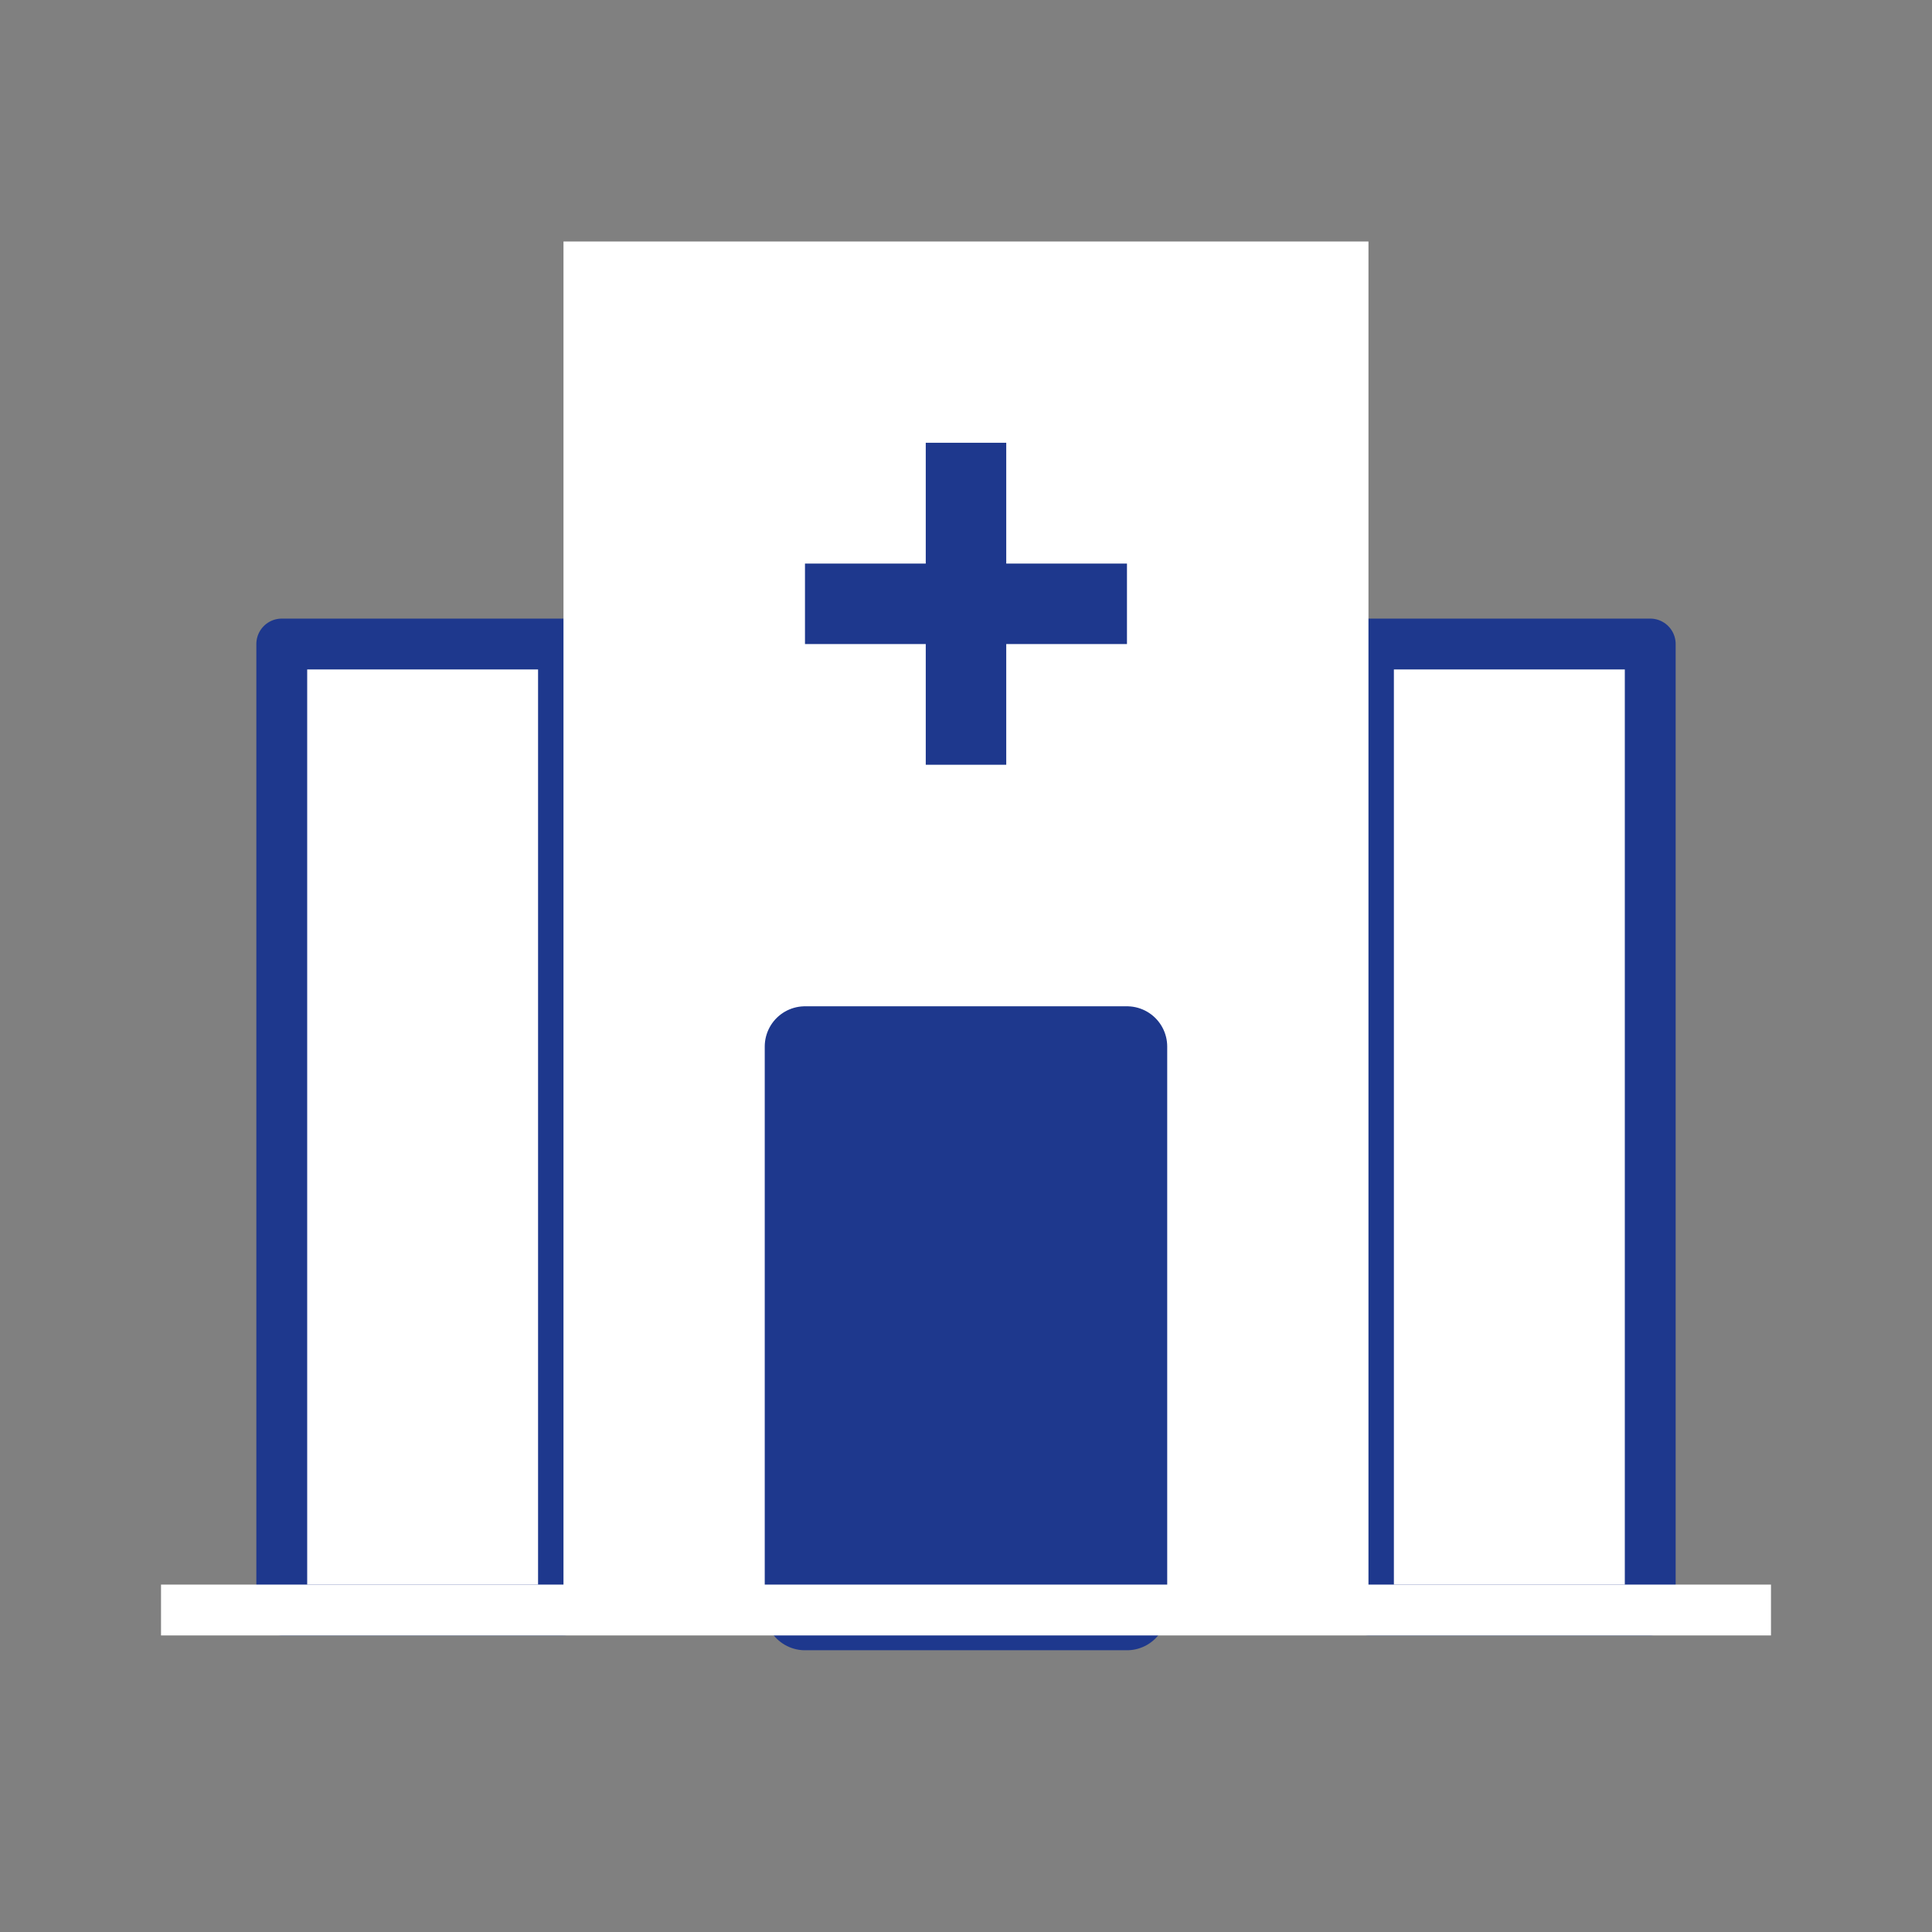
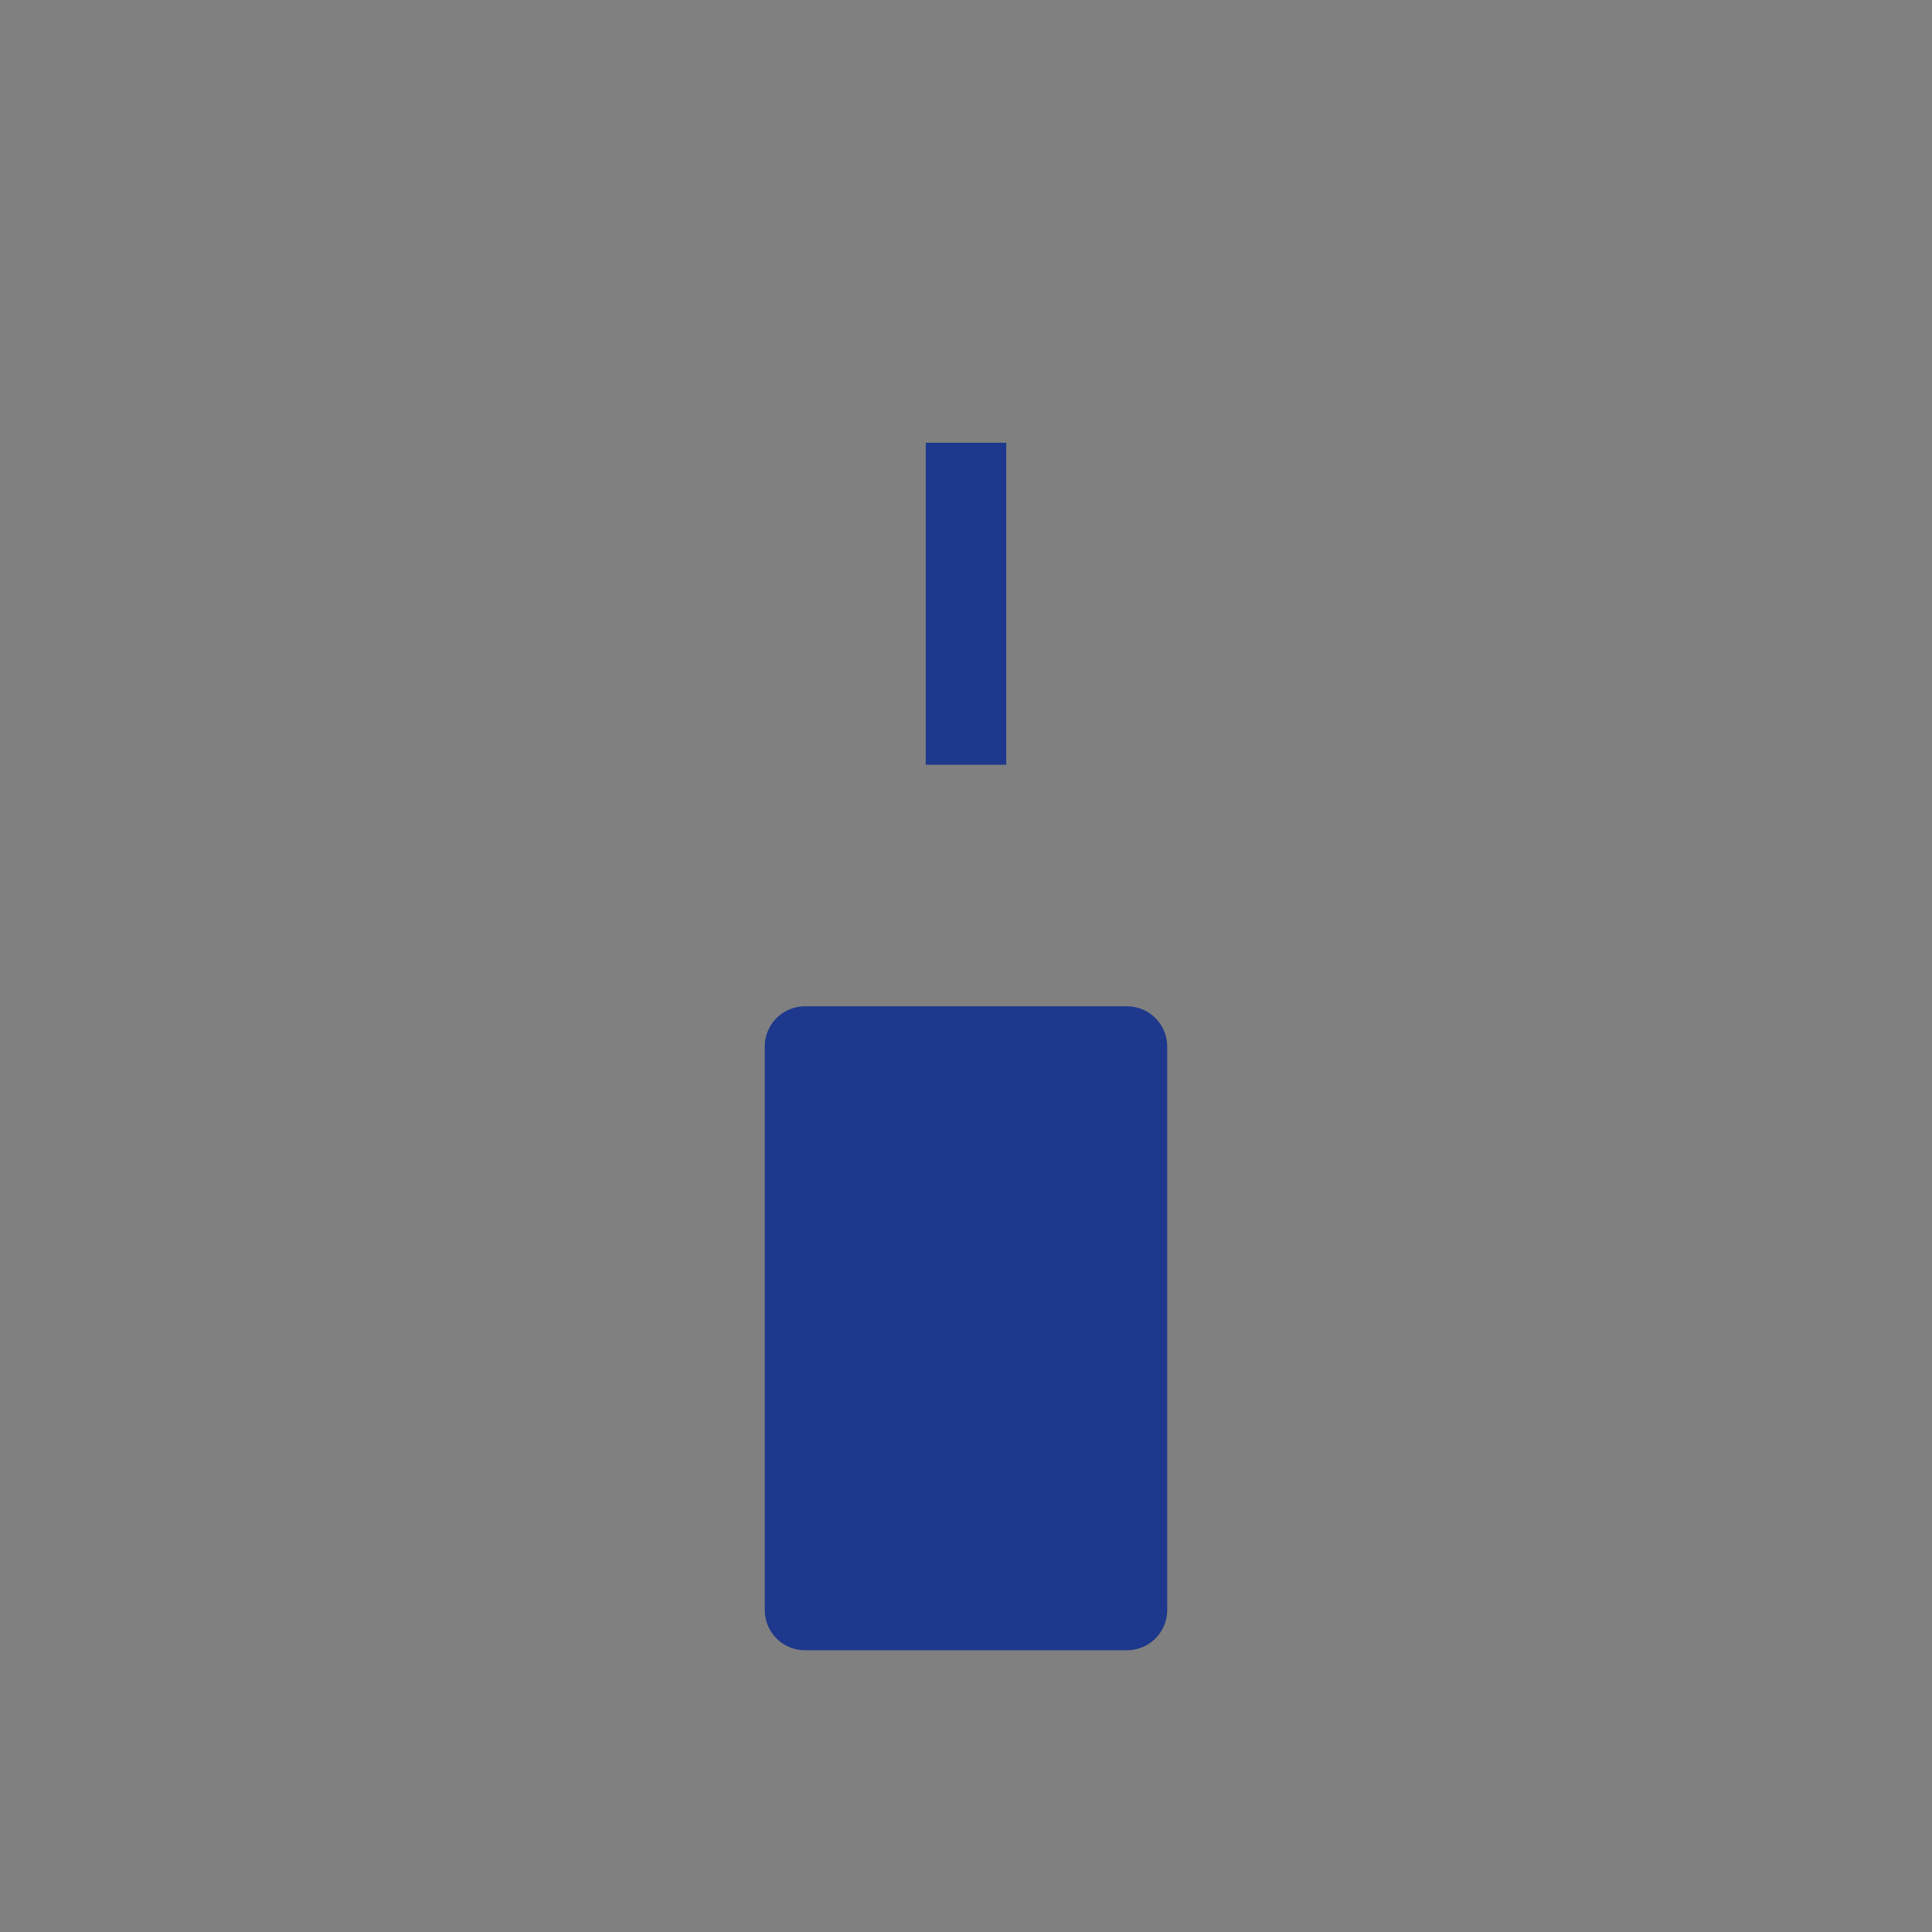
<svg xmlns="http://www.w3.org/2000/svg" width="38" height="38" viewBox="0 0 38 38" fill="none">
  <rect x="0" y="0" width="38" height="38" fill="#808080" stroke="none" />
-   <path d="M11.083 12.667H5.542V31.667H11.083V12.667Z" fill="white" stroke="#1E388D" stroke-linejoin="round" />
-   <path d="M26.916 12.667H32.458V31.667H26.916V12.667Z" fill="white" stroke="#1E388D" stroke-linejoin="round" />
-   <path d="M11.083 4.75H26.916V31.667H11.083V4.75Z" fill="white" />
  <path d="M15.833 20.584H22.166V31.667H15.833V20.584Z" fill="#1E388D" stroke="#1E388D" stroke-width="1.583" stroke-linejoin="round" />
-   <path d="M34.833 31.667H3.167" stroke="white" />
-   <path d="M15.833 11.876H22.166" stroke="#1E388D" stroke-width="1.583" stroke-linejoin="round" />
  <path d="M19 15.042V8.709" stroke="#1E388D" stroke-width="1.583" stroke-linejoin="round" />
</svg>